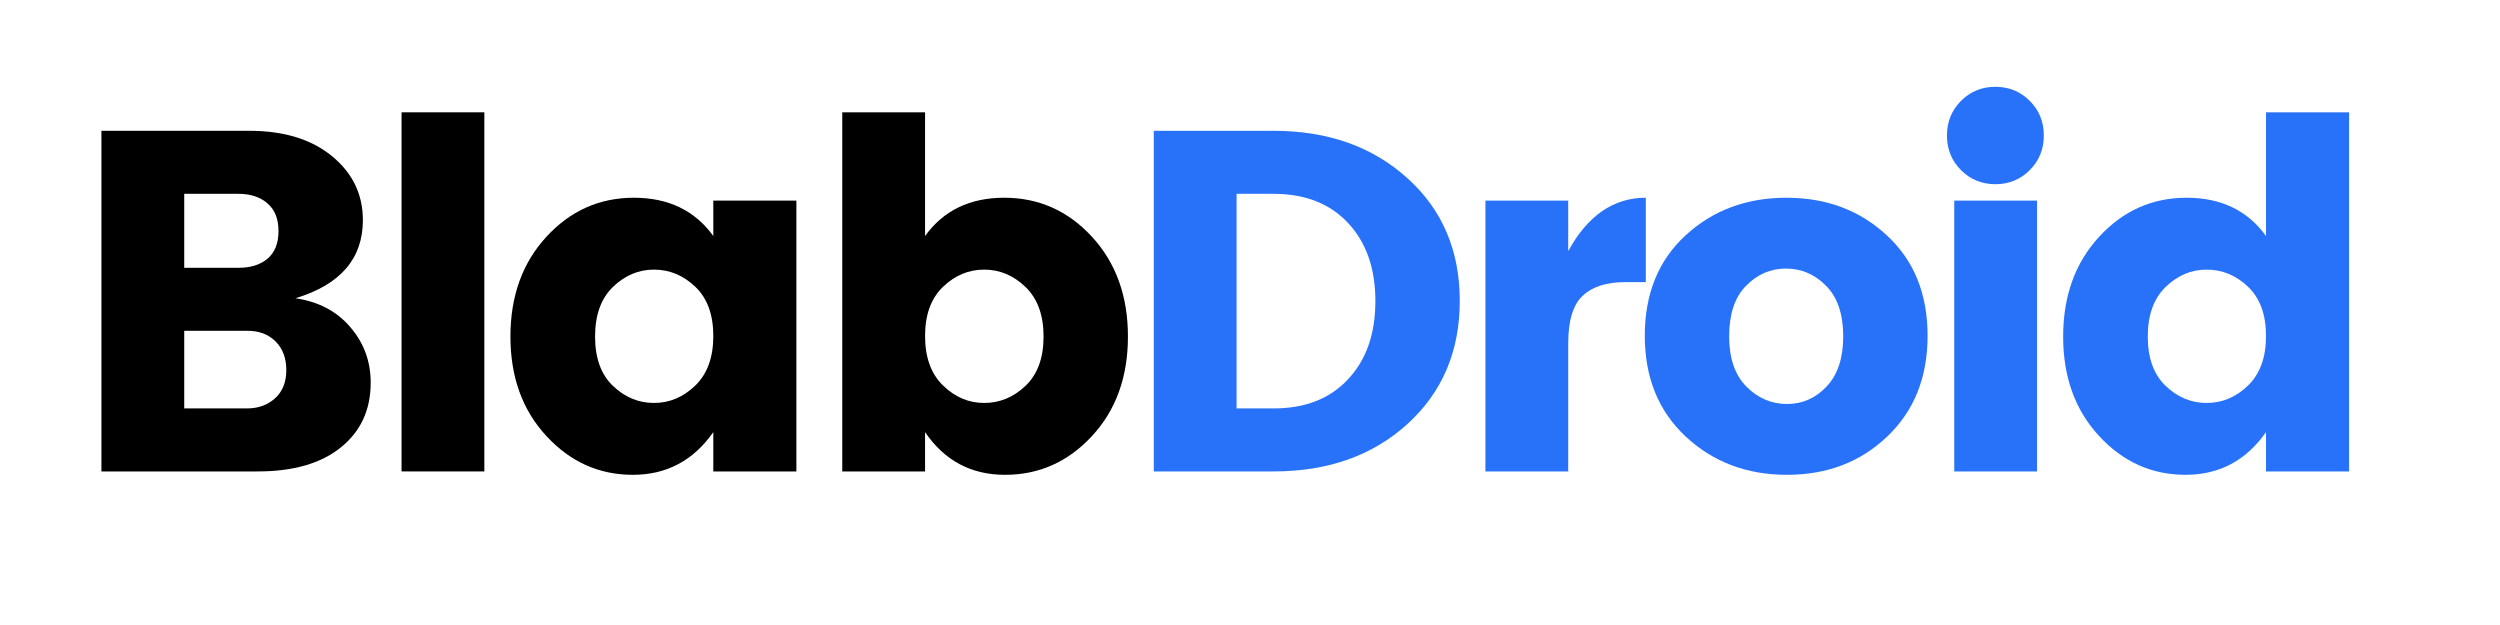
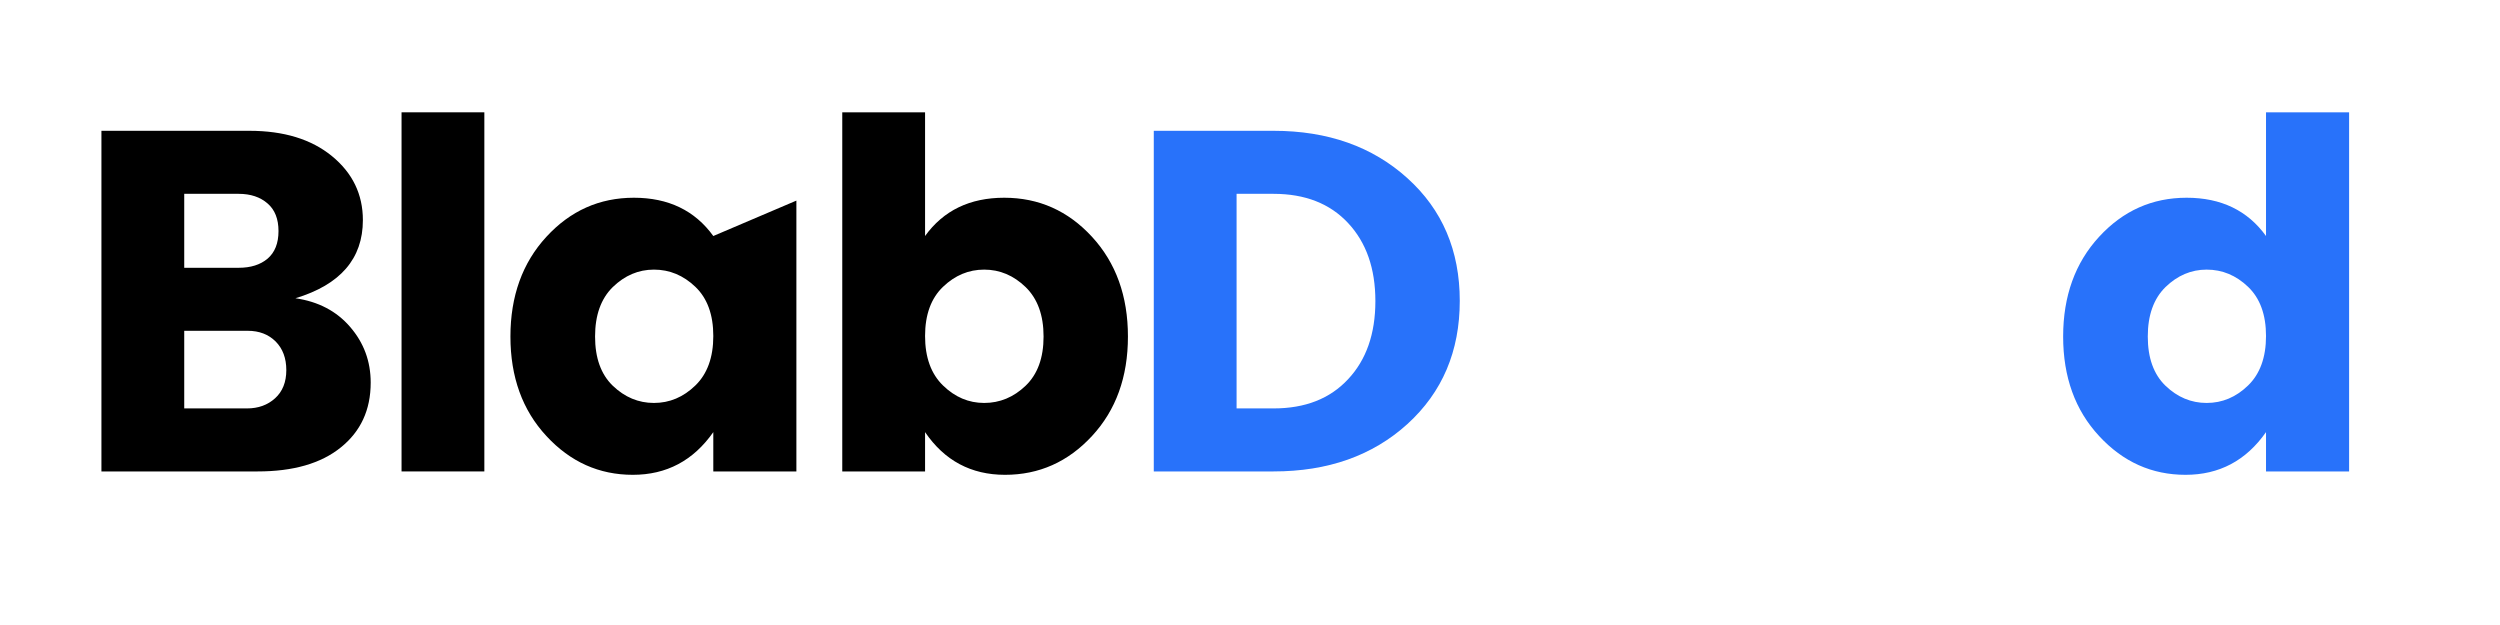
<svg xmlns="http://www.w3.org/2000/svg" xmlns:xlink="http://www.w3.org/1999/xlink" width="150pt" height="37.5pt" viewBox="0 0 150 37.5">
  <defs>
    <g>
      <symbol overflow="visible" id="glyph0-0">
-         <path style="stroke:none;" d="M 7.016 -18.188 L 7.016 -2.219 L 15.016 -2.219 L 15.016 -18.188 Z M 4.656 0 L 4.656 -20.406 L 17.344 -20.406 L 17.344 0 Z M 4.656 0 " />
-       </symbol>
+         </symbol>
      <symbol overflow="visible" id="glyph0-1">
        <path style="stroke:none;" d="M 2.188 -20.438 L 11.062 -20.438 C 13.133 -20.438 14.785 -19.93 16.016 -18.922 C 17.254 -17.91 17.875 -16.629 17.875 -15.078 C 17.875 -12.766 16.523 -11.203 13.828 -10.391 C 15.203 -10.191 16.297 -9.617 17.109 -8.672 C 17.93 -7.723 18.344 -6.609 18.344 -5.328 C 18.344 -3.691 17.742 -2.395 16.547 -1.438 C 15.359 -0.477 13.695 0 11.562 0 L 2.188 0 Z M 7.156 -16.656 L 7.156 -12.219 L 10.422 -12.219 C 11.141 -12.219 11.719 -12.398 12.156 -12.766 C 12.594 -13.141 12.812 -13.691 12.812 -14.422 C 12.812 -15.148 12.594 -15.703 12.156 -16.078 C 11.719 -16.461 11.141 -16.656 10.422 -16.656 Z M 7.156 -3.781 L 10.922 -3.781 C 11.598 -3.781 12.16 -3.984 12.609 -4.391 C 13.055 -4.797 13.281 -5.359 13.281 -6.078 C 13.281 -6.797 13.066 -7.367 12.641 -7.797 C 12.211 -8.223 11.656 -8.438 10.969 -8.438 L 7.156 -8.438 Z M 7.156 -3.781 " />
      </symbol>
      <symbol overflow="visible" id="glyph0-2">
        <path style="stroke:none;" d="M 2.188 0 L 2.188 -21.547 L 7.156 -21.547 L 7.156 0 Z M 2.188 0 " />
      </symbol>
      <symbol overflow="visible" id="glyph0-3">
-         <path style="stroke:none;" d="M 12.078 -5.156 C 12.797 -5.852 13.156 -6.844 13.156 -8.125 C 13.156 -9.406 12.797 -10.391 12.078 -11.078 C 11.359 -11.766 10.531 -12.109 9.594 -12.109 C 8.664 -12.109 7.844 -11.758 7.125 -11.062 C 6.414 -10.363 6.062 -9.375 6.062 -8.094 C 6.062 -6.812 6.414 -5.828 7.125 -5.141 C 7.844 -4.453 8.664 -4.109 9.594 -4.109 C 10.531 -4.109 11.359 -4.457 12.078 -5.156 Z M 3.141 -2.125 C 1.703 -3.676 0.984 -5.664 0.984 -8.094 C 0.984 -10.52 1.703 -12.516 3.141 -14.078 C 4.578 -15.641 6.328 -16.422 8.391 -16.422 C 10.461 -16.422 12.051 -15.656 13.156 -14.125 L 13.156 -16.25 L 18.141 -16.25 L 18.141 0 L 13.156 0 L 13.156 -2.359 C 11.957 -0.648 10.348 0.203 8.328 0.203 C 6.305 0.203 4.578 -0.57 3.141 -2.125 Z M 3.141 -2.125 " />
+         <path style="stroke:none;" d="M 12.078 -5.156 C 12.797 -5.852 13.156 -6.844 13.156 -8.125 C 13.156 -9.406 12.797 -10.391 12.078 -11.078 C 11.359 -11.766 10.531 -12.109 9.594 -12.109 C 8.664 -12.109 7.844 -11.758 7.125 -11.062 C 6.414 -10.363 6.062 -9.375 6.062 -8.094 C 6.062 -6.812 6.414 -5.828 7.125 -5.141 C 7.844 -4.453 8.664 -4.109 9.594 -4.109 C 10.531 -4.109 11.359 -4.457 12.078 -5.156 Z M 3.141 -2.125 C 1.703 -3.676 0.984 -5.664 0.984 -8.094 C 0.984 -10.52 1.703 -12.516 3.141 -14.078 C 4.578 -15.641 6.328 -16.422 8.391 -16.422 C 10.461 -16.422 12.051 -15.656 13.156 -14.125 L 18.141 -16.25 L 18.141 0 L 13.156 0 L 13.156 -2.359 C 11.957 -0.648 10.348 0.203 8.328 0.203 C 6.305 0.203 4.578 -0.57 3.141 -2.125 Z M 3.141 -2.125 " />
      </symbol>
      <symbol overflow="visible" id="glyph0-4">
        <path style="stroke:none;" d="M 13.188 -5.141 C 13.906 -5.828 14.266 -6.812 14.266 -8.094 C 14.266 -9.375 13.906 -10.363 13.188 -11.062 C 12.469 -11.758 11.641 -12.109 10.703 -12.109 C 9.773 -12.109 8.953 -11.766 8.234 -11.078 C 7.516 -10.391 7.156 -9.406 7.156 -8.125 C 7.156 -6.844 7.516 -5.852 8.234 -5.156 C 8.953 -4.457 9.773 -4.109 10.703 -4.109 C 11.641 -4.109 12.469 -4.453 13.188 -5.141 Z M 7.156 -14.125 C 8.258 -15.656 9.844 -16.422 11.906 -16.422 C 13.977 -16.422 15.734 -15.641 17.172 -14.078 C 18.609 -12.516 19.328 -10.52 19.328 -8.094 C 19.328 -5.664 18.609 -3.676 17.172 -2.125 C 15.734 -0.57 13.992 0.203 11.953 0.203 C 9.922 0.203 8.32 -0.648 7.156 -2.359 L 7.156 0 L 2.188 0 L 2.188 -21.547 L 7.156 -21.547 Z M 7.156 -14.125 " />
      </symbol>
      <symbol overflow="visible" id="glyph0-5">
        <path style="stroke:none;" d="M 7.156 -3.781 L 9.375 -3.781 C 11.27 -3.781 12.758 -4.363 13.844 -5.531 C 14.938 -6.695 15.484 -8.258 15.484 -10.219 C 15.484 -12.176 14.938 -13.738 13.844 -14.906 C 12.758 -16.07 11.27 -16.656 9.375 -16.656 L 7.156 -16.656 Z M 9.375 -20.438 C 12.633 -20.438 15.312 -19.488 17.406 -17.594 C 19.5 -15.707 20.547 -13.254 20.547 -10.234 C 20.547 -7.211 19.5 -4.75 17.406 -2.844 C 15.312 -0.945 12.633 0 9.375 0 L 2.188 0 L 2.188 -20.438 Z M 9.375 -20.438 " />
      </symbol>
      <symbol overflow="visible" id="glyph0-6">
-         <path style="stroke:none;" d="M 7.156 -16.25 L 7.156 -13.219 C 8.32 -15.352 9.875 -16.422 11.812 -16.422 L 11.812 -11.359 L 10.594 -11.359 C 9.445 -11.359 8.586 -11.082 8.016 -10.531 C 7.441 -9.988 7.156 -9.039 7.156 -7.688 L 7.156 0 L 2.188 0 L 2.188 -16.25 Z M 7.156 -16.25 " />
-       </symbol>
+         </symbol>
      <symbol overflow="visible" id="glyph0-7">
-         <path style="stroke:none;" d="M 11.922 -5.094 C 12.586 -5.789 12.922 -6.797 12.922 -8.109 C 12.922 -9.43 12.582 -10.438 11.906 -11.125 C 11.227 -11.82 10.422 -12.172 9.484 -12.172 C 8.555 -12.172 7.754 -11.82 7.078 -11.125 C 6.41 -10.438 6.078 -9.43 6.078 -8.109 C 6.078 -6.797 6.422 -5.789 7.109 -5.094 C 7.805 -4.395 8.617 -4.047 9.547 -4.047 C 10.473 -4.047 11.266 -4.395 11.922 -5.094 Z M 3.469 -2.094 C 1.832 -3.625 1.016 -5.641 1.016 -8.141 C 1.016 -10.648 1.828 -12.656 3.453 -14.156 C 5.086 -15.664 7.109 -16.422 9.516 -16.422 C 11.922 -16.422 13.93 -15.664 15.547 -14.156 C 17.172 -12.656 17.984 -10.648 17.984 -8.141 C 17.984 -5.641 17.176 -3.625 15.562 -2.094 C 13.957 -0.562 11.953 0.203 9.547 0.203 C 7.141 0.203 5.113 -0.562 3.469 -2.094 Z M 3.469 -2.094 " />
-       </symbol>
+         </symbol>
      <symbol overflow="visible" id="glyph0-8">
-         <path style="stroke:none;" d="M 6.719 -18.078 C 6.156 -17.516 5.469 -17.234 4.656 -17.234 C 3.844 -17.234 3.156 -17.516 2.594 -18.078 C 2.031 -18.641 1.75 -19.332 1.75 -20.156 C 1.75 -20.977 2.031 -21.672 2.594 -22.234 C 3.156 -22.797 3.844 -23.078 4.656 -23.078 C 5.469 -23.078 6.156 -22.797 6.719 -22.234 C 7.281 -21.672 7.562 -20.977 7.562 -20.156 C 7.562 -19.332 7.281 -18.641 6.719 -18.078 Z M 2.188 0 L 2.188 -16.25 L 7.156 -16.25 L 7.156 0 Z M 2.188 0 " />
-       </symbol>
+         </symbol>
      <symbol overflow="visible" id="glyph0-9">
        <path style="stroke:none;" d="M 12.078 -5.156 C 12.797 -5.852 13.156 -6.844 13.156 -8.125 C 13.156 -9.406 12.797 -10.391 12.078 -11.078 C 11.359 -11.766 10.531 -12.109 9.594 -12.109 C 8.664 -12.109 7.844 -11.758 7.125 -11.062 C 6.414 -10.363 6.062 -9.375 6.062 -8.094 C 6.062 -6.812 6.414 -5.828 7.125 -5.141 C 7.844 -4.453 8.664 -4.109 9.594 -4.109 C 10.531 -4.109 11.359 -4.457 12.078 -5.156 Z M 3.141 -2.125 C 1.703 -3.676 0.984 -5.664 0.984 -8.094 C 0.984 -10.52 1.703 -12.516 3.141 -14.078 C 4.578 -15.641 6.328 -16.422 8.391 -16.422 C 10.461 -16.422 12.051 -15.656 13.156 -14.125 L 13.156 -21.547 L 18.141 -21.547 L 18.141 0 L 13.156 0 L 13.156 -2.359 C 11.957 -0.648 10.348 0.203 8.328 0.203 C 6.305 0.203 4.578 -0.57 3.141 -2.125 Z M 3.141 -2.125 " />
      </symbol>
    </g>
  </defs>
  <g id="surface1">
    <g style="fill:rgb(0%,0%,0%);fill-opacity:1;">
      <use xlink:href="#glyph0-1" x="3.898" y="28.286" />
    </g>
    <g style="fill:rgb(0%,0%,0%);fill-opacity:1;">
      <use xlink:href="#glyph0-2" x="21.905" y="28.286" />
    </g>
    <g style="fill:rgb(0%,0%,0%);fill-opacity:1;">
      <use xlink:href="#glyph0-3" x="29.642" y="28.286" />
    </g>
    <g style="fill:rgb(0%,0%,0%);fill-opacity:1;">
      <use xlink:href="#glyph0-4" x="48.348" y="28.286" />
    </g>
    <g style="fill:rgb(15.689%,44.71%,98.039%);fill-opacity:1;">
      <use xlink:href="#glyph0-5" x="67.039" y="28.286" />
    </g>
    <g style="fill:rgb(15.689%,44.71%,98.039%);fill-opacity:1;">
      <use xlink:href="#glyph0-6" x="86.937" y="28.286" />
    </g>
    <g style="fill:rgb(15.689%,44.71%,98.039%);fill-opacity:1;">
      <use xlink:href="#glyph0-7" x="97.671" y="28.286" />
    </g>
    <g style="fill:rgb(15.689%,44.71%,98.039%);fill-opacity:1;">
      <use xlink:href="#glyph0-8" x="115.067" y="28.286" />
    </g>
    <g style="fill:rgb(15.689%,44.71%,98.039%);fill-opacity:1;">
      <use xlink:href="#glyph0-9" x="122.805" y="28.286" />
    </g>
  </g>
</svg>